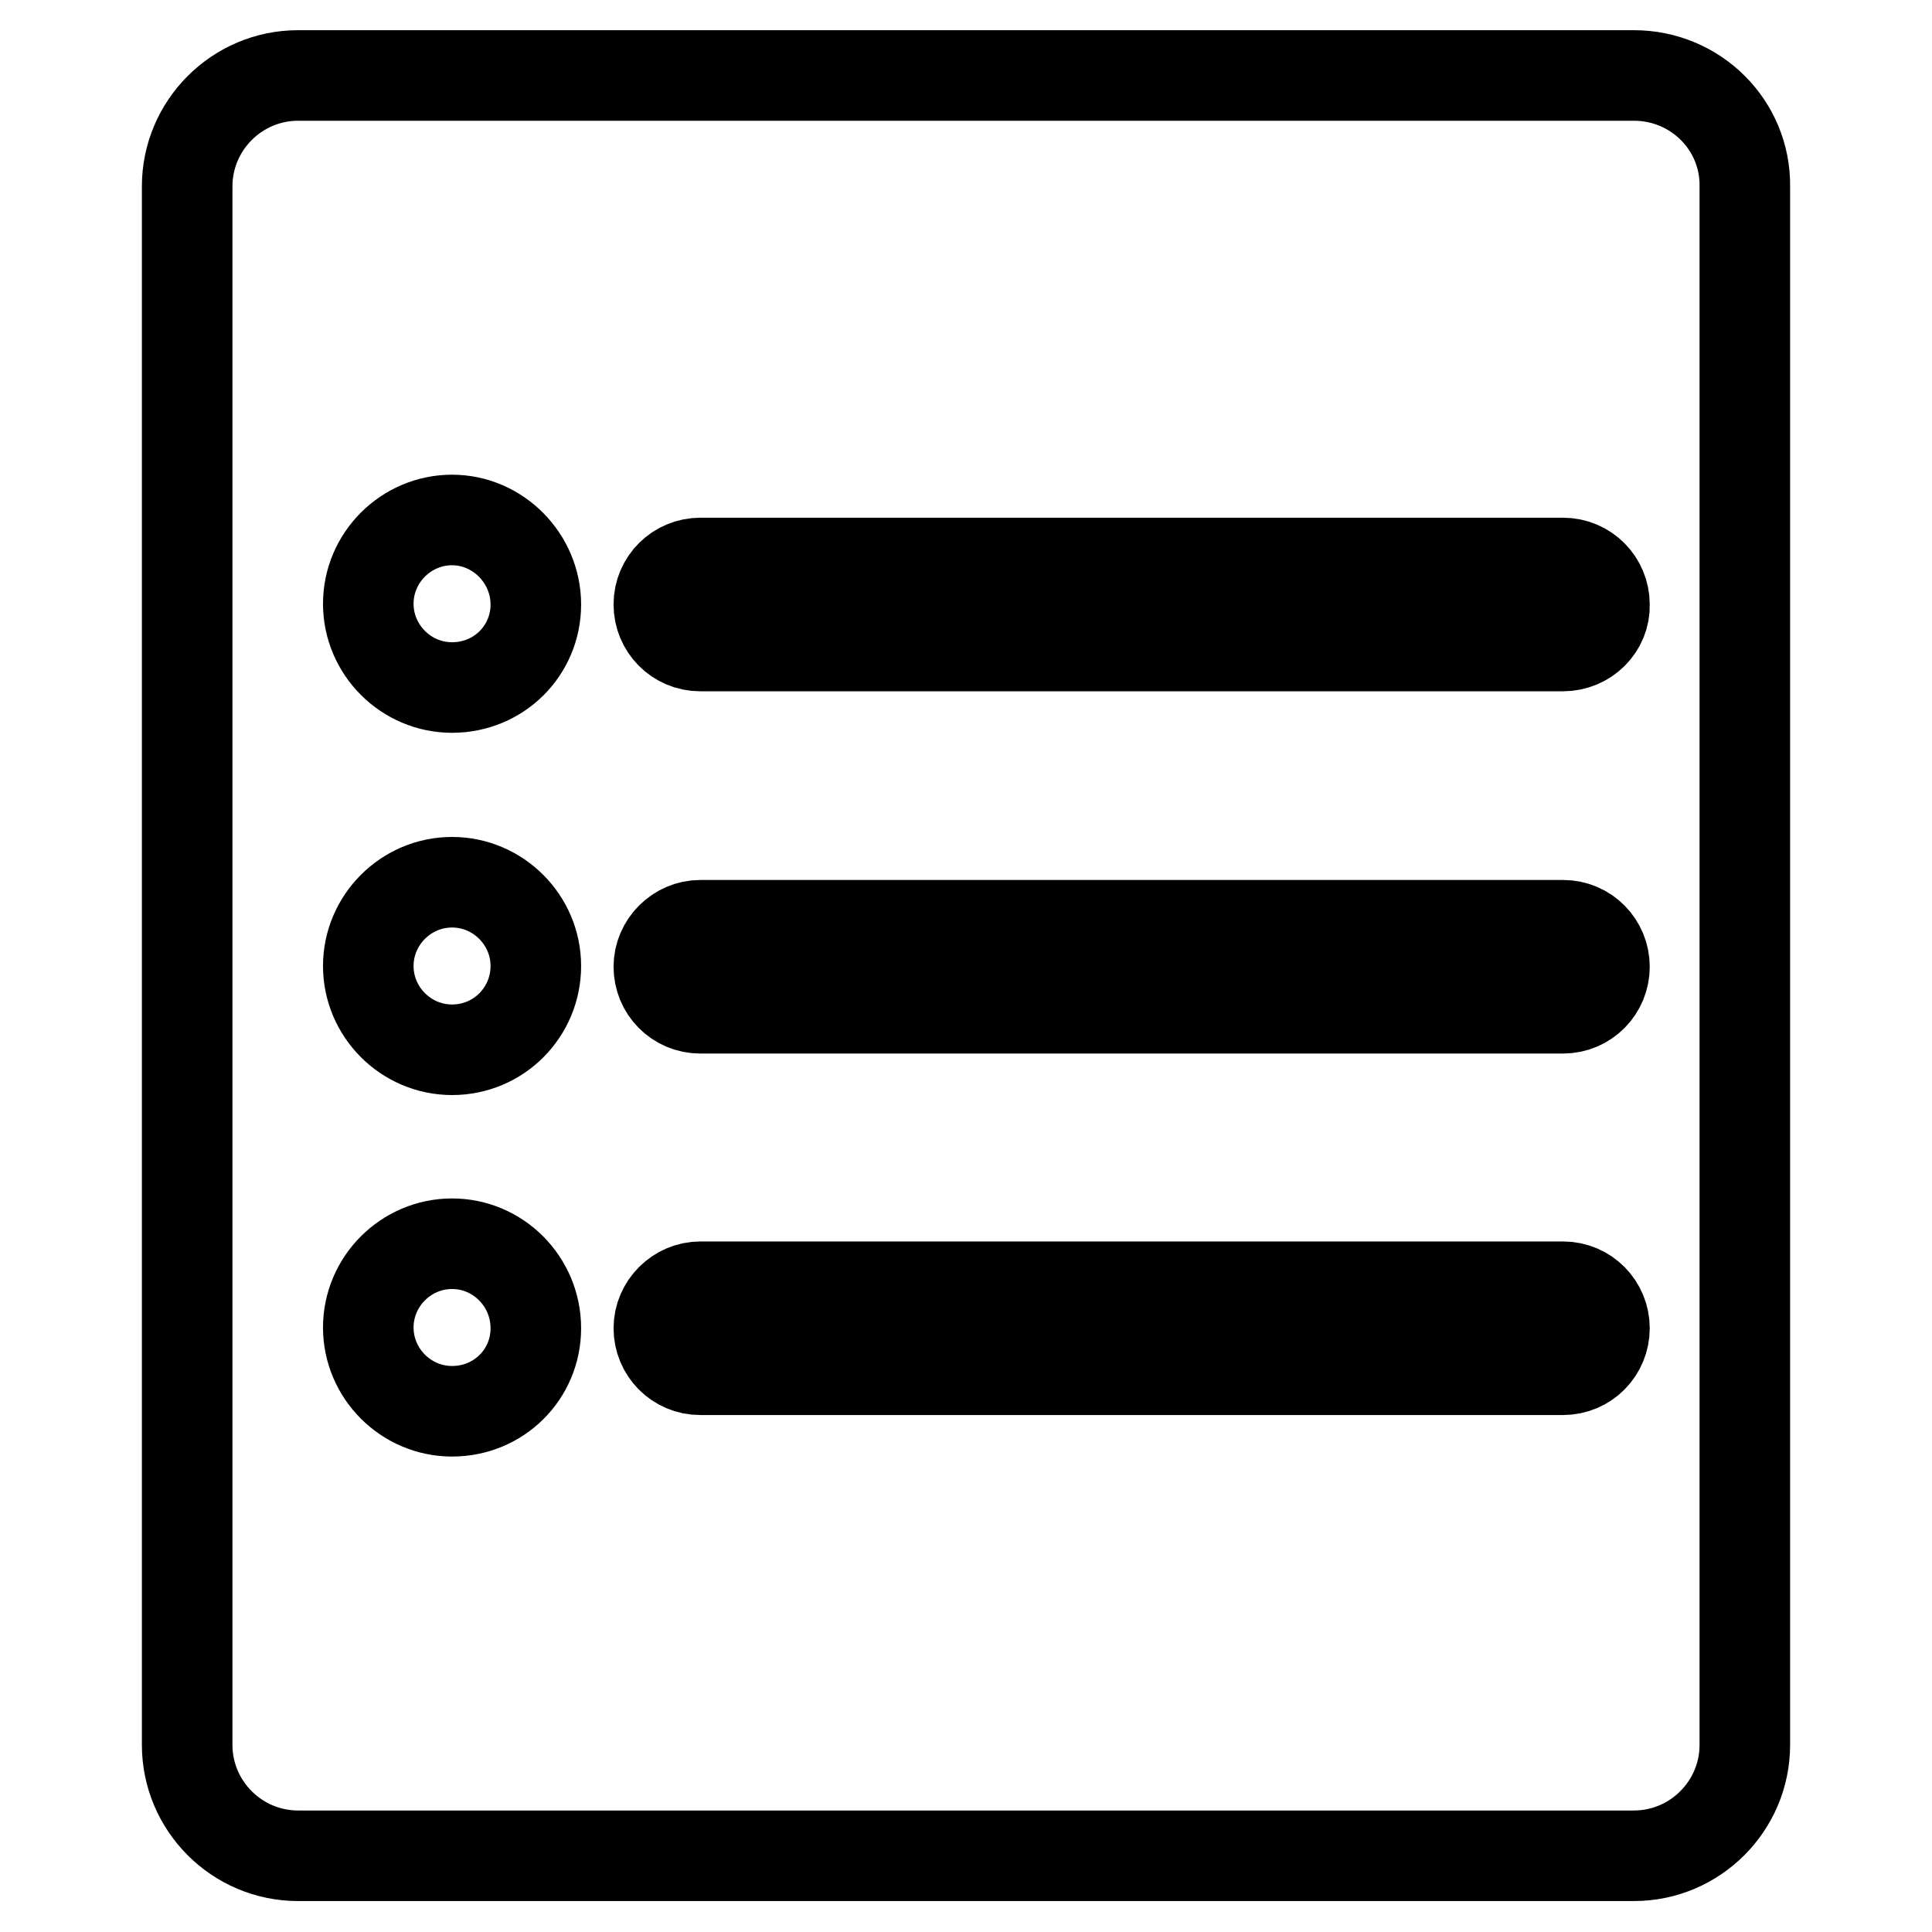
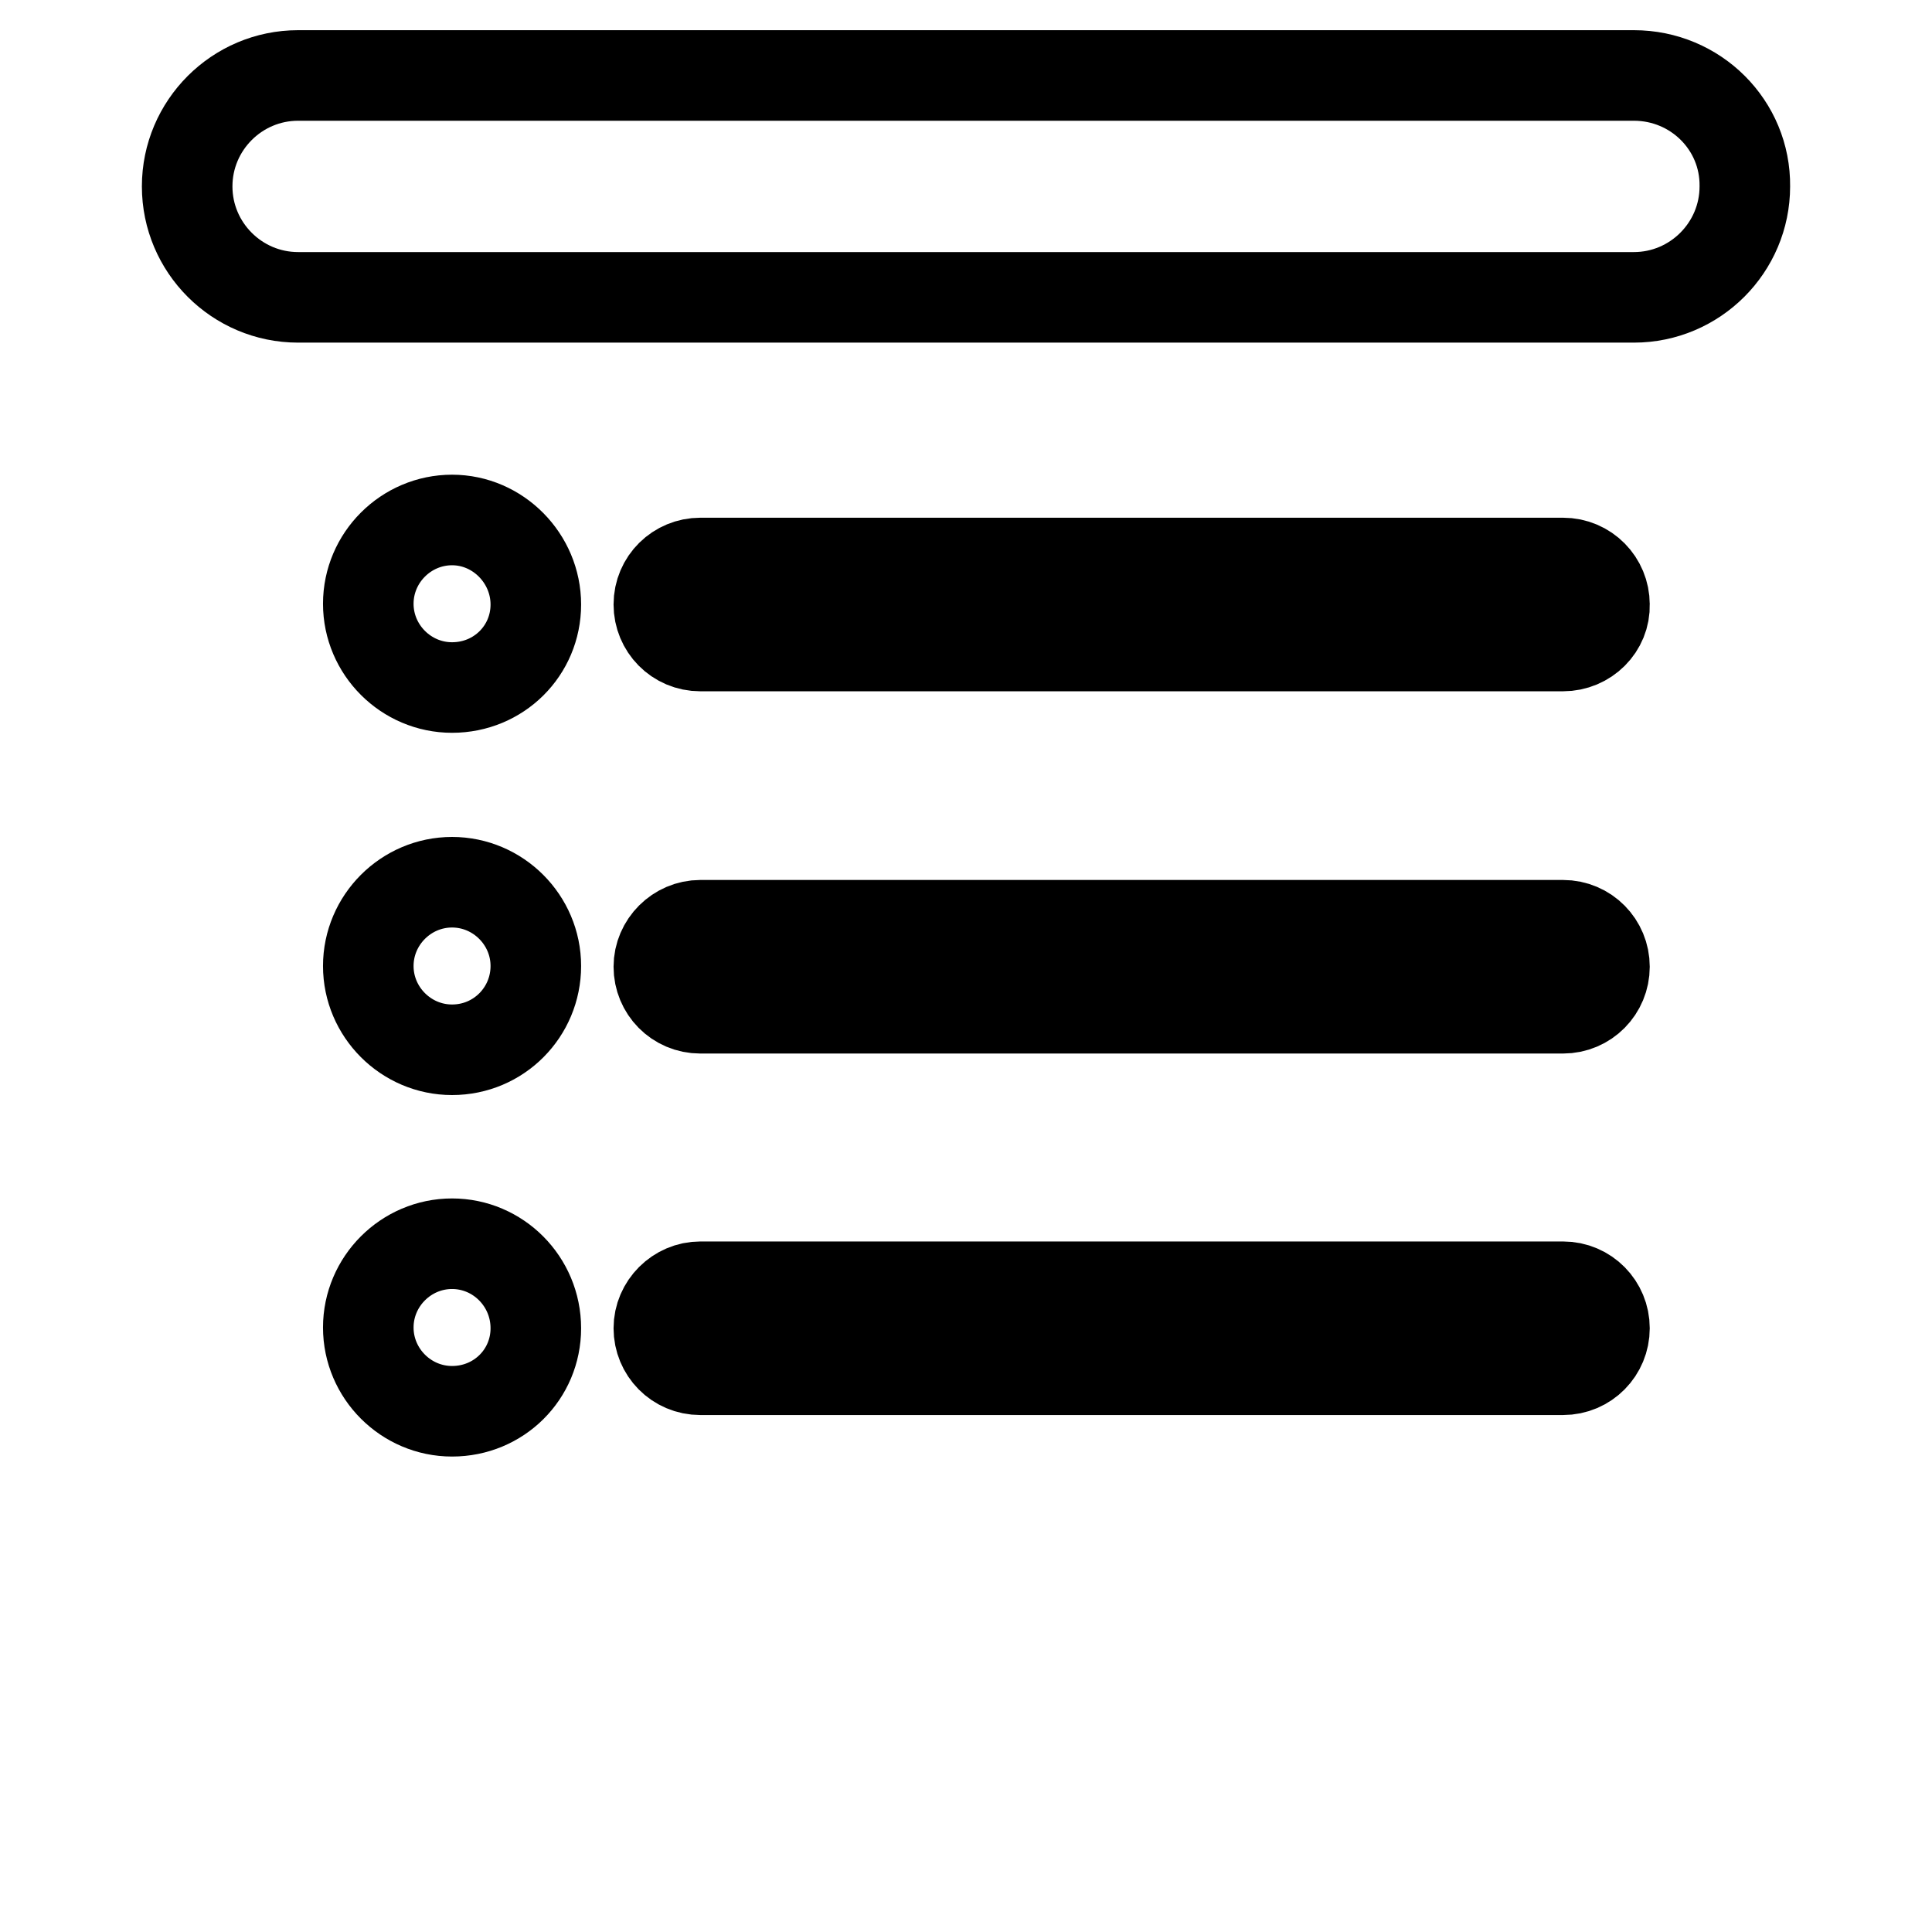
<svg xmlns="http://www.w3.org/2000/svg" version="1.1" x="0px" y="0px" viewBox="0 0 256 256" enable-background="new 0 0 256 256" xml:space="preserve">
  <g>
-     <path stroke-width="12" fill-opacity="0" stroke="#000000" d="M216.5,10h-177c-8.1,0-14.7,6.6-14.7,14.7v206.5c0,8.1,6.6,14.7,14.7,14.7h177c8.1,0,14.7-6.6,14.7-14.7 V24.7C231.3,16.6,224.7,10,216.5,10z M59.9,187c-6.1,0-11.1-5-11.1-11.1c0-6.1,5-11.1,11.1-11.1S71,169.8,71,176 C71,182.1,66.1,187,59.9,187z M59.9,139.1c-6.1,0-11.1-5-11.1-11.1s5-11.1,11.1-11.1S71,121.9,71,128S66.1,139.1,59.9,139.1z  M59.9,91.1c-6.1,0-11.1-5-11.1-11.1c0-6.1,5-11.1,11.1-11.1S71,74,71,80.1C71,86.2,66.1,91.1,59.9,91.1z M207.1,181.5H92.8 c-3.1,0-5.5-2.5-5.5-5.5s2.5-5.5,5.5-5.5h114.3c3.1,0,5.5,2.5,5.5,5.5S210.2,181.5,207.1,181.5z M207.1,133.6H92.8 c-3.1,0-5.5-2.5-5.5-5.5s2.5-5.5,5.5-5.5h114.3c3.1,0,5.5,2.5,5.5,5.5S210.2,133.6,207.1,133.6z M207.1,85.6H92.8 c-3.1,0-5.5-2.5-5.5-5.5c0-3.1,2.5-5.5,5.5-5.5h114.3c3.1,0,5.5,2.5,5.5,5.5C212.7,83.1,210.2,85.6,207.1,85.6z" />
+     <path stroke-width="12" fill-opacity="0" stroke="#000000" d="M216.5,10h-177c-8.1,0-14.7,6.6-14.7,14.7c0,8.1,6.6,14.7,14.7,14.7h177c8.1,0,14.7-6.6,14.7-14.7 V24.7C231.3,16.6,224.7,10,216.5,10z M59.9,187c-6.1,0-11.1-5-11.1-11.1c0-6.1,5-11.1,11.1-11.1S71,169.8,71,176 C71,182.1,66.1,187,59.9,187z M59.9,139.1c-6.1,0-11.1-5-11.1-11.1s5-11.1,11.1-11.1S71,121.9,71,128S66.1,139.1,59.9,139.1z  M59.9,91.1c-6.1,0-11.1-5-11.1-11.1c0-6.1,5-11.1,11.1-11.1S71,74,71,80.1C71,86.2,66.1,91.1,59.9,91.1z M207.1,181.5H92.8 c-3.1,0-5.5-2.5-5.5-5.5s2.5-5.5,5.5-5.5h114.3c3.1,0,5.5,2.5,5.5,5.5S210.2,181.5,207.1,181.5z M207.1,133.6H92.8 c-3.1,0-5.5-2.5-5.5-5.5s2.5-5.5,5.5-5.5h114.3c3.1,0,5.5,2.5,5.5,5.5S210.2,133.6,207.1,133.6z M207.1,85.6H92.8 c-3.1,0-5.5-2.5-5.5-5.5c0-3.1,2.5-5.5,5.5-5.5h114.3c3.1,0,5.5,2.5,5.5,5.5C212.7,83.1,210.2,85.6,207.1,85.6z" />
  </g>
</svg>